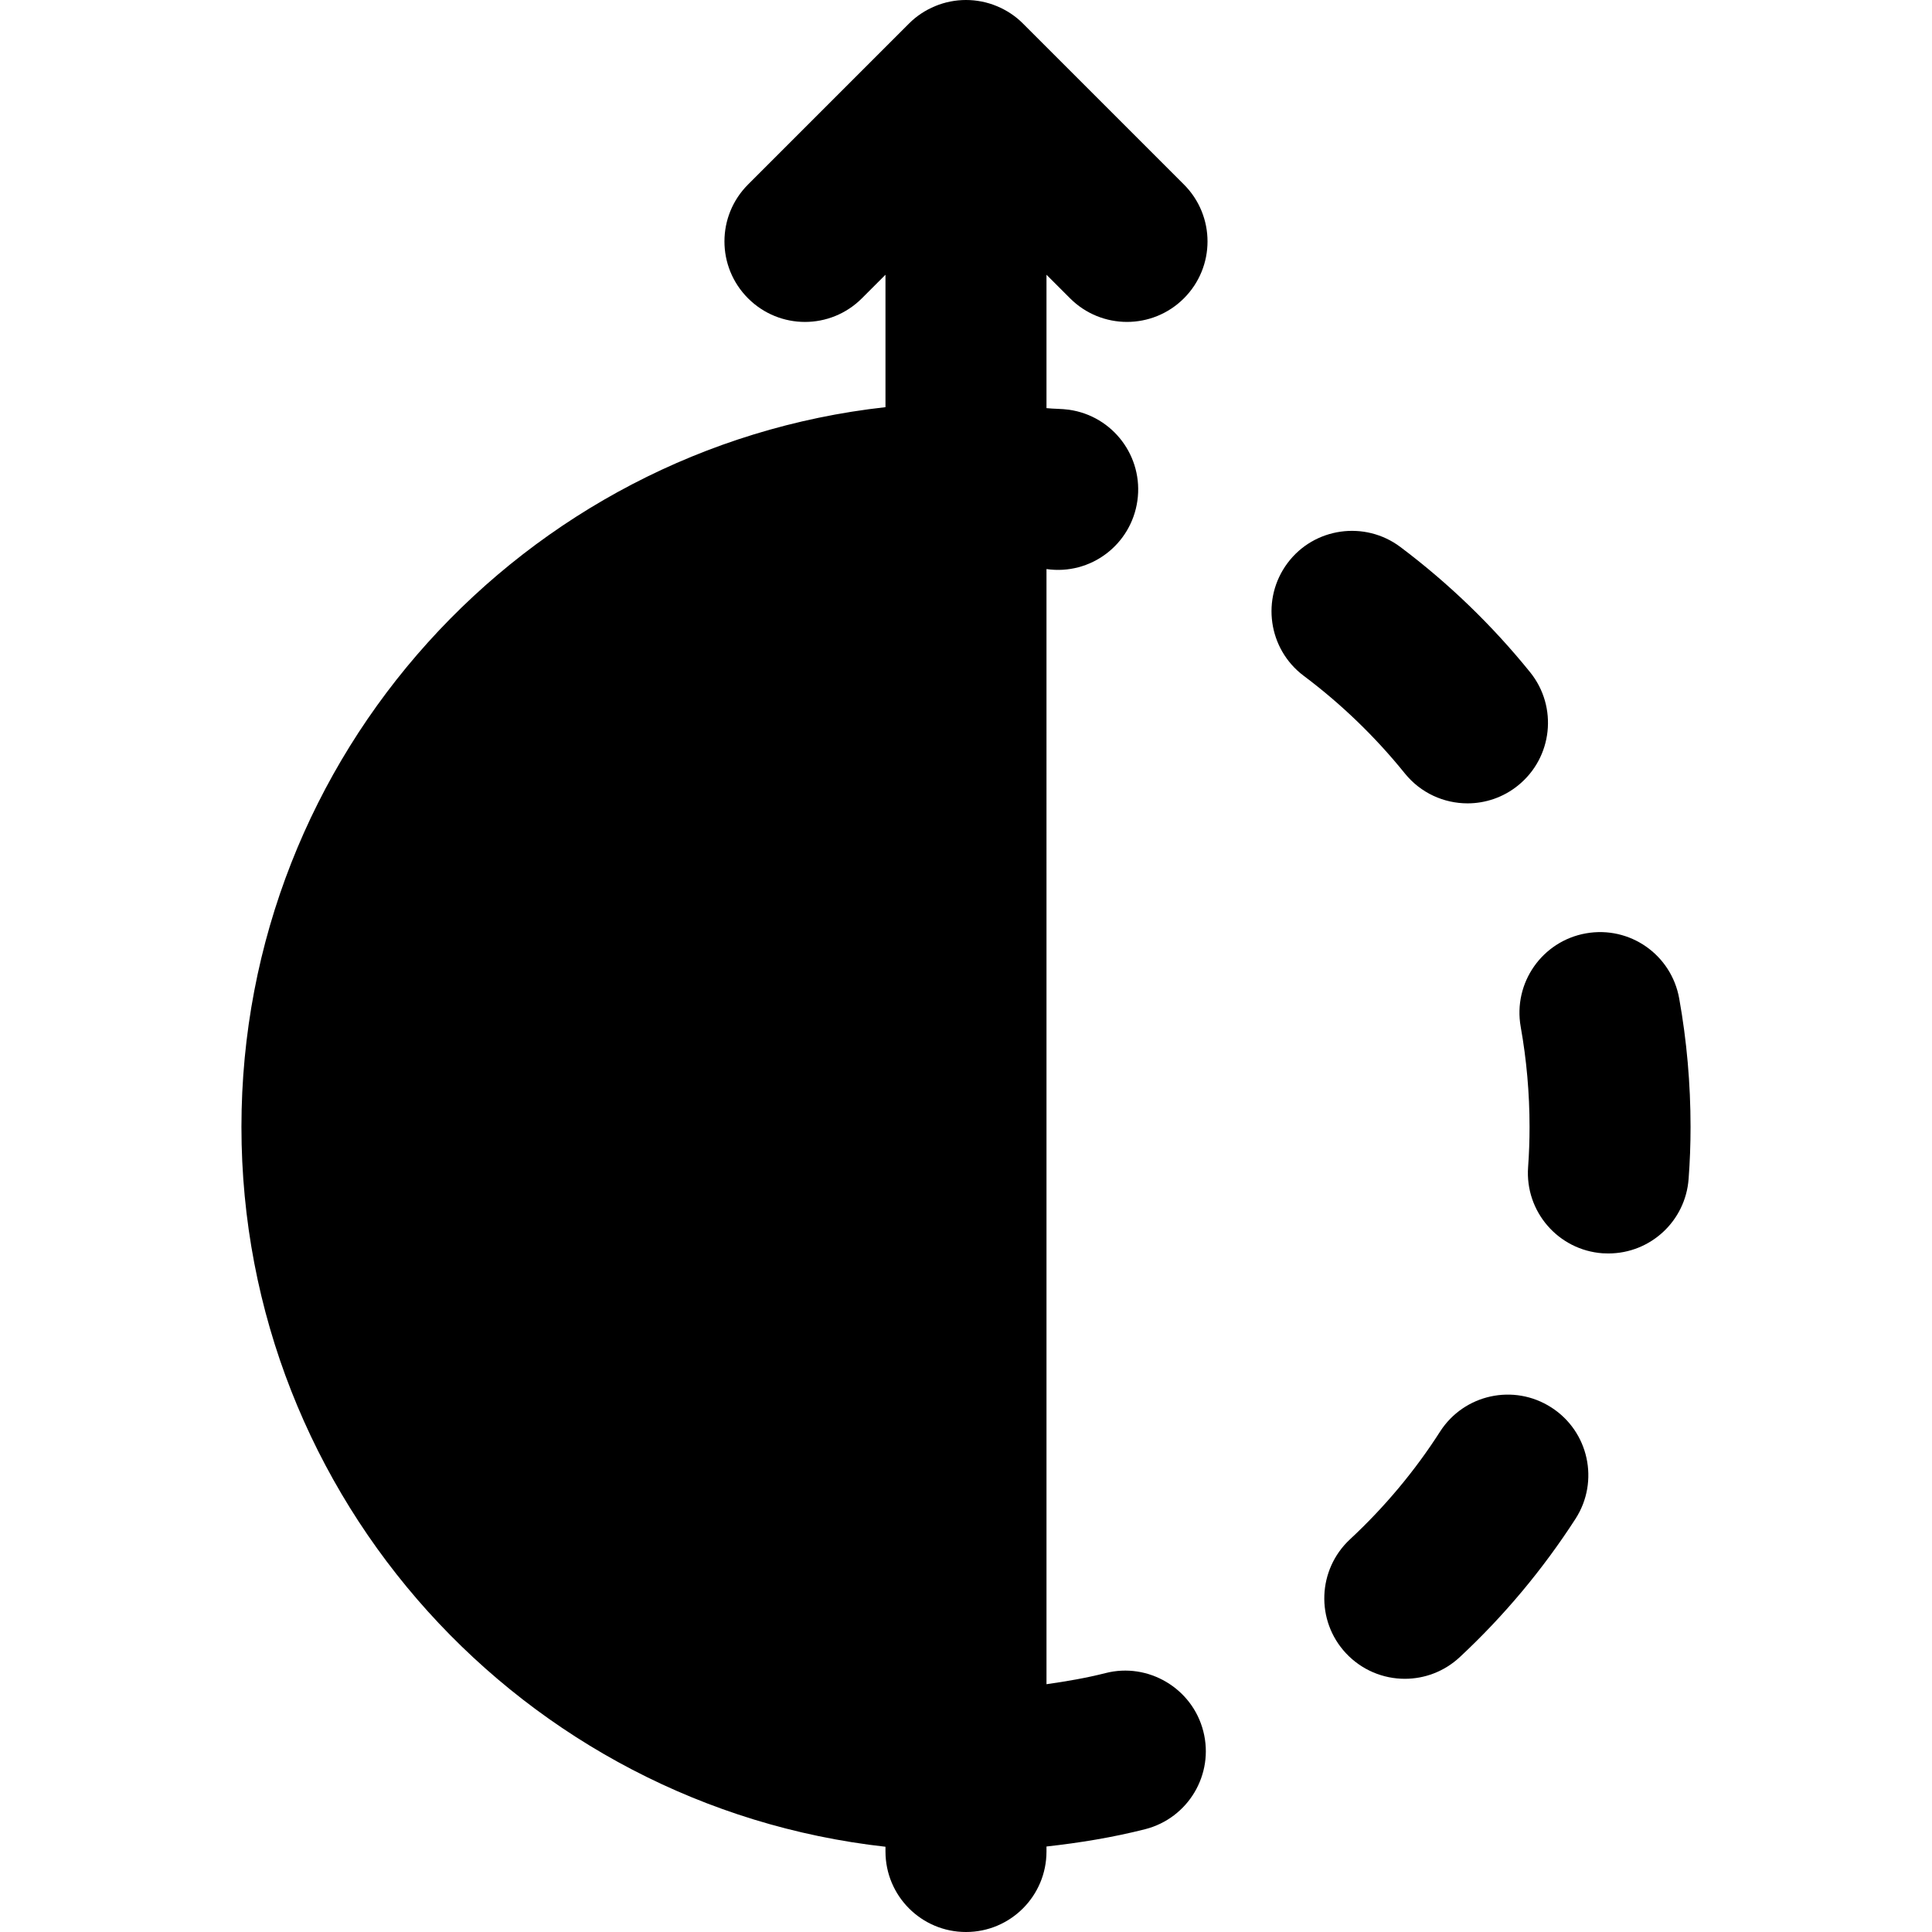
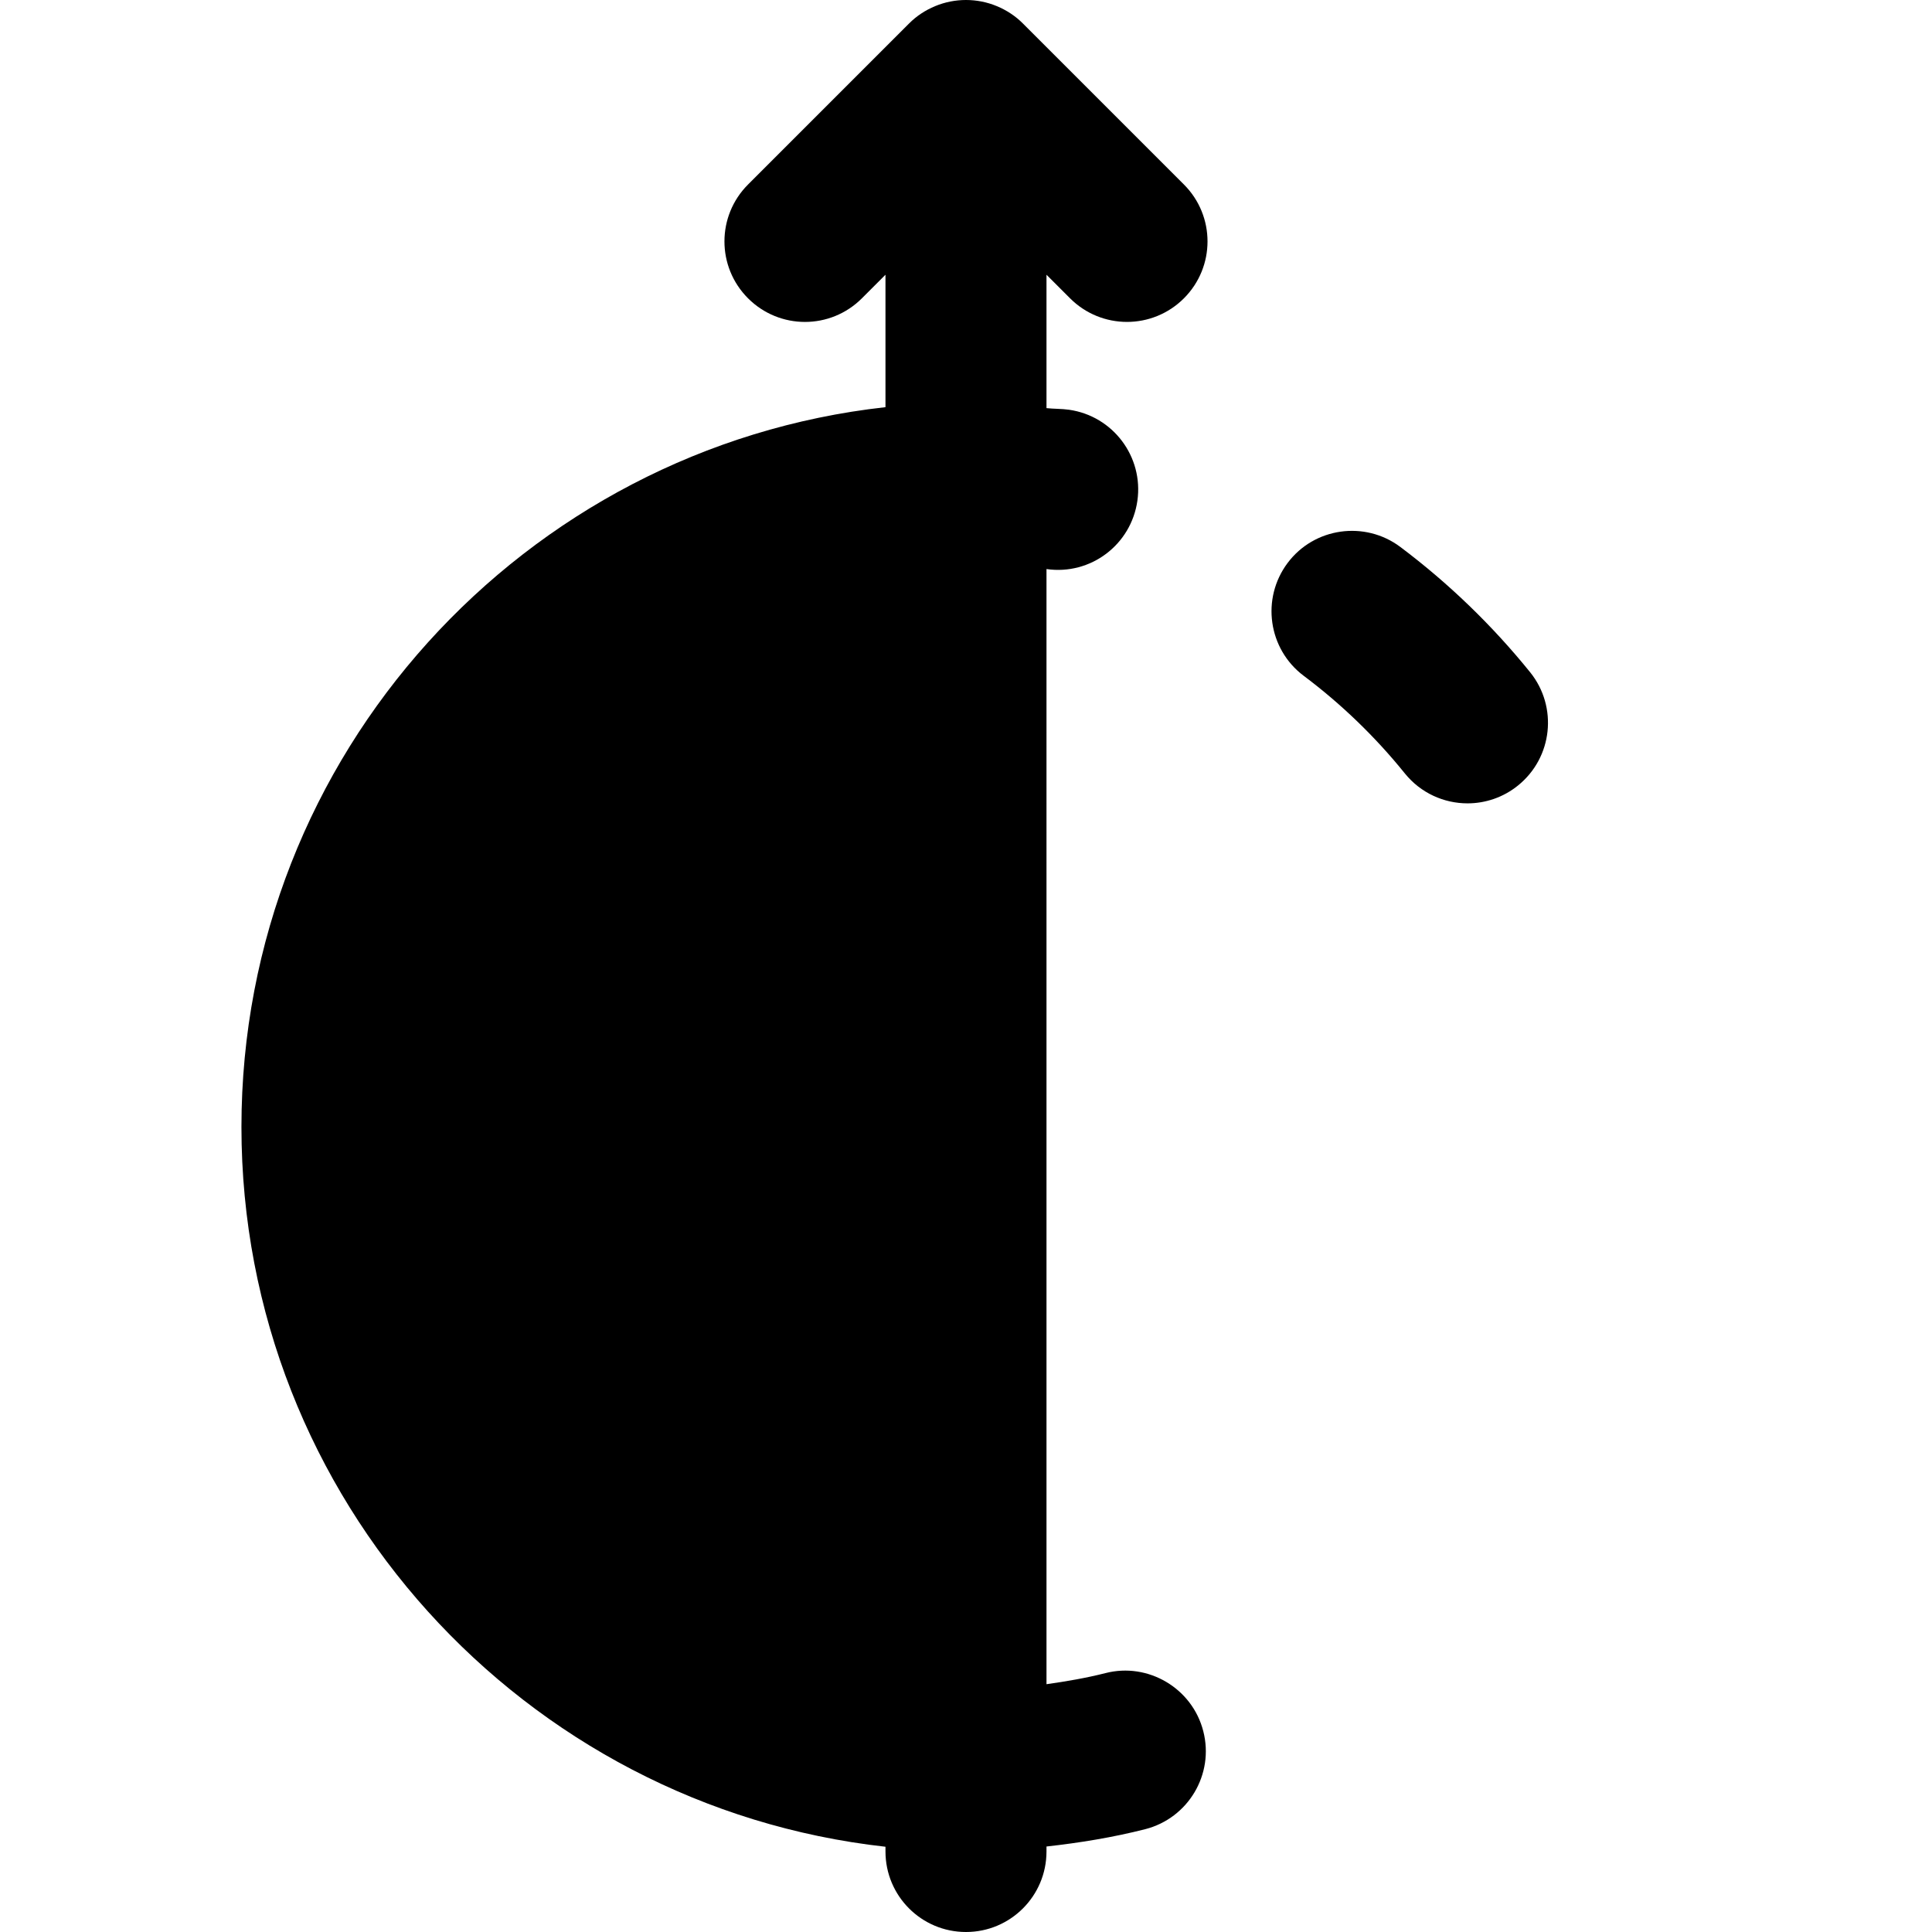
<svg xmlns="http://www.w3.org/2000/svg" version="1.1" id="Layer_1" x="0px" y="0px" viewBox="0 0 511.973 511.973" style="enable-background:new 0 0 511.973 511.973;" xml:space="preserve">
  <g>
    <g>
-       <path d="M411.086,372.961c-9.92-6.379-23.125-3.499-29.483,6.421c-6.677,10.432-14.72,20.032-23.872,28.544    c-8.619,8.043-9.109,21.525-1.088,30.144c4.224,4.523,9.92,6.805,15.637,6.805c5.205,0,10.411-1.899,14.528-5.717    c11.755-10.944,22.059-23.296,30.72-36.715C423.886,392.524,421.006,379.318,411.086,372.961z" />
-     </g>
+       </g>
  </g>
  <g>
    <g>
      <path d="M405.491,178.155c-10.048-12.437-21.632-23.616-34.411-33.216c-9.387-7.04-22.805-5.184-29.867,4.245    c-7.061,9.429-5.163,22.805,4.245,29.888c9.963,7.468,18.987,16.172,26.817,25.878c4.224,5.227,10.389,7.936,16.619,7.936    c4.693,0,9.451-1.557,13.376-4.736C411.443,200.747,412.873,187.329,405.491,178.155z" />
    </g>
  </g>
  <g>
    <g>
-       <path d="M444.983,264.596c-2.069-11.584-13.077-19.328-24.725-17.259c-11.605,2.069-19.328,13.141-17.28,24.747    c1.557,8.704,2.347,17.643,2.347,26.56c0,3.584-0.128,7.125-0.384,10.645c-0.853,11.755,7.979,21.973,19.733,22.827    c0.512,0.021,1.045,0.043,1.557,0.043c11.093,0,20.437-8.555,21.248-19.797c0.341-4.523,0.512-9.109,0.512-13.717    C447.991,287.231,446.988,275.775,444.983,264.596z" />
-     </g>
+       </g>
  </g>
  <g>
    <g>
      <path d="M292.953,443.365c-5.12,1.301-10.368,2.197-15.637,2.944v-44.053v-42.667v-85.333v-42.667V150.8    c11.691,1.685,22.421-6.443,24.085-18.091c1.664-11.669-6.443-22.464-18.112-24.128c-1.963-0.277-3.989-0.213-5.973-0.427v-1.515    V72.805l6.251,6.251c4.16,4.16,9.621,6.251,15.083,6.251c5.461,0,10.923-2.091,15.083-6.251c8.341-8.341,8.341-21.824,0-30.165    L271.086,6.245c-1.963-1.984-4.331-3.541-6.955-4.629c-5.205-2.155-11.093-2.155-16.299,0c-2.624,1.088-4.992,2.645-6.955,4.629    L198.232,48.89c-8.341,8.341-8.341,21.824,0,30.165s21.824,8.341,30.165,0l6.251-6.251v33.835v1.259    c-95.85,10.646-170.666,92.097-170.666,190.742s74.816,180.075,170.667,190.741v1.259c0,11.776,9.536,21.333,21.333,21.333    c11.797,0,21.333-9.557,21.333-21.333v-1.323c8.832-0.981,17.579-2.411,26.155-4.587c11.413-2.923,18.325-14.528,15.403-25.941    C315.972,447.354,304.217,440.464,292.953,443.365z" />
    </g>
  </g>
  <g>
</g>
  <g>
</g>
  <g>
</g>
  <g>
</g>
  <g>
</g>
  <g>
</g>
  <g>
</g>
  <g>
</g>
  <g>
</g>
  <g>
</g>
  <g>
</g>
  <g>
</g>
  <g>
</g>
  <g>
</g>
  <g>
</g>
</svg>